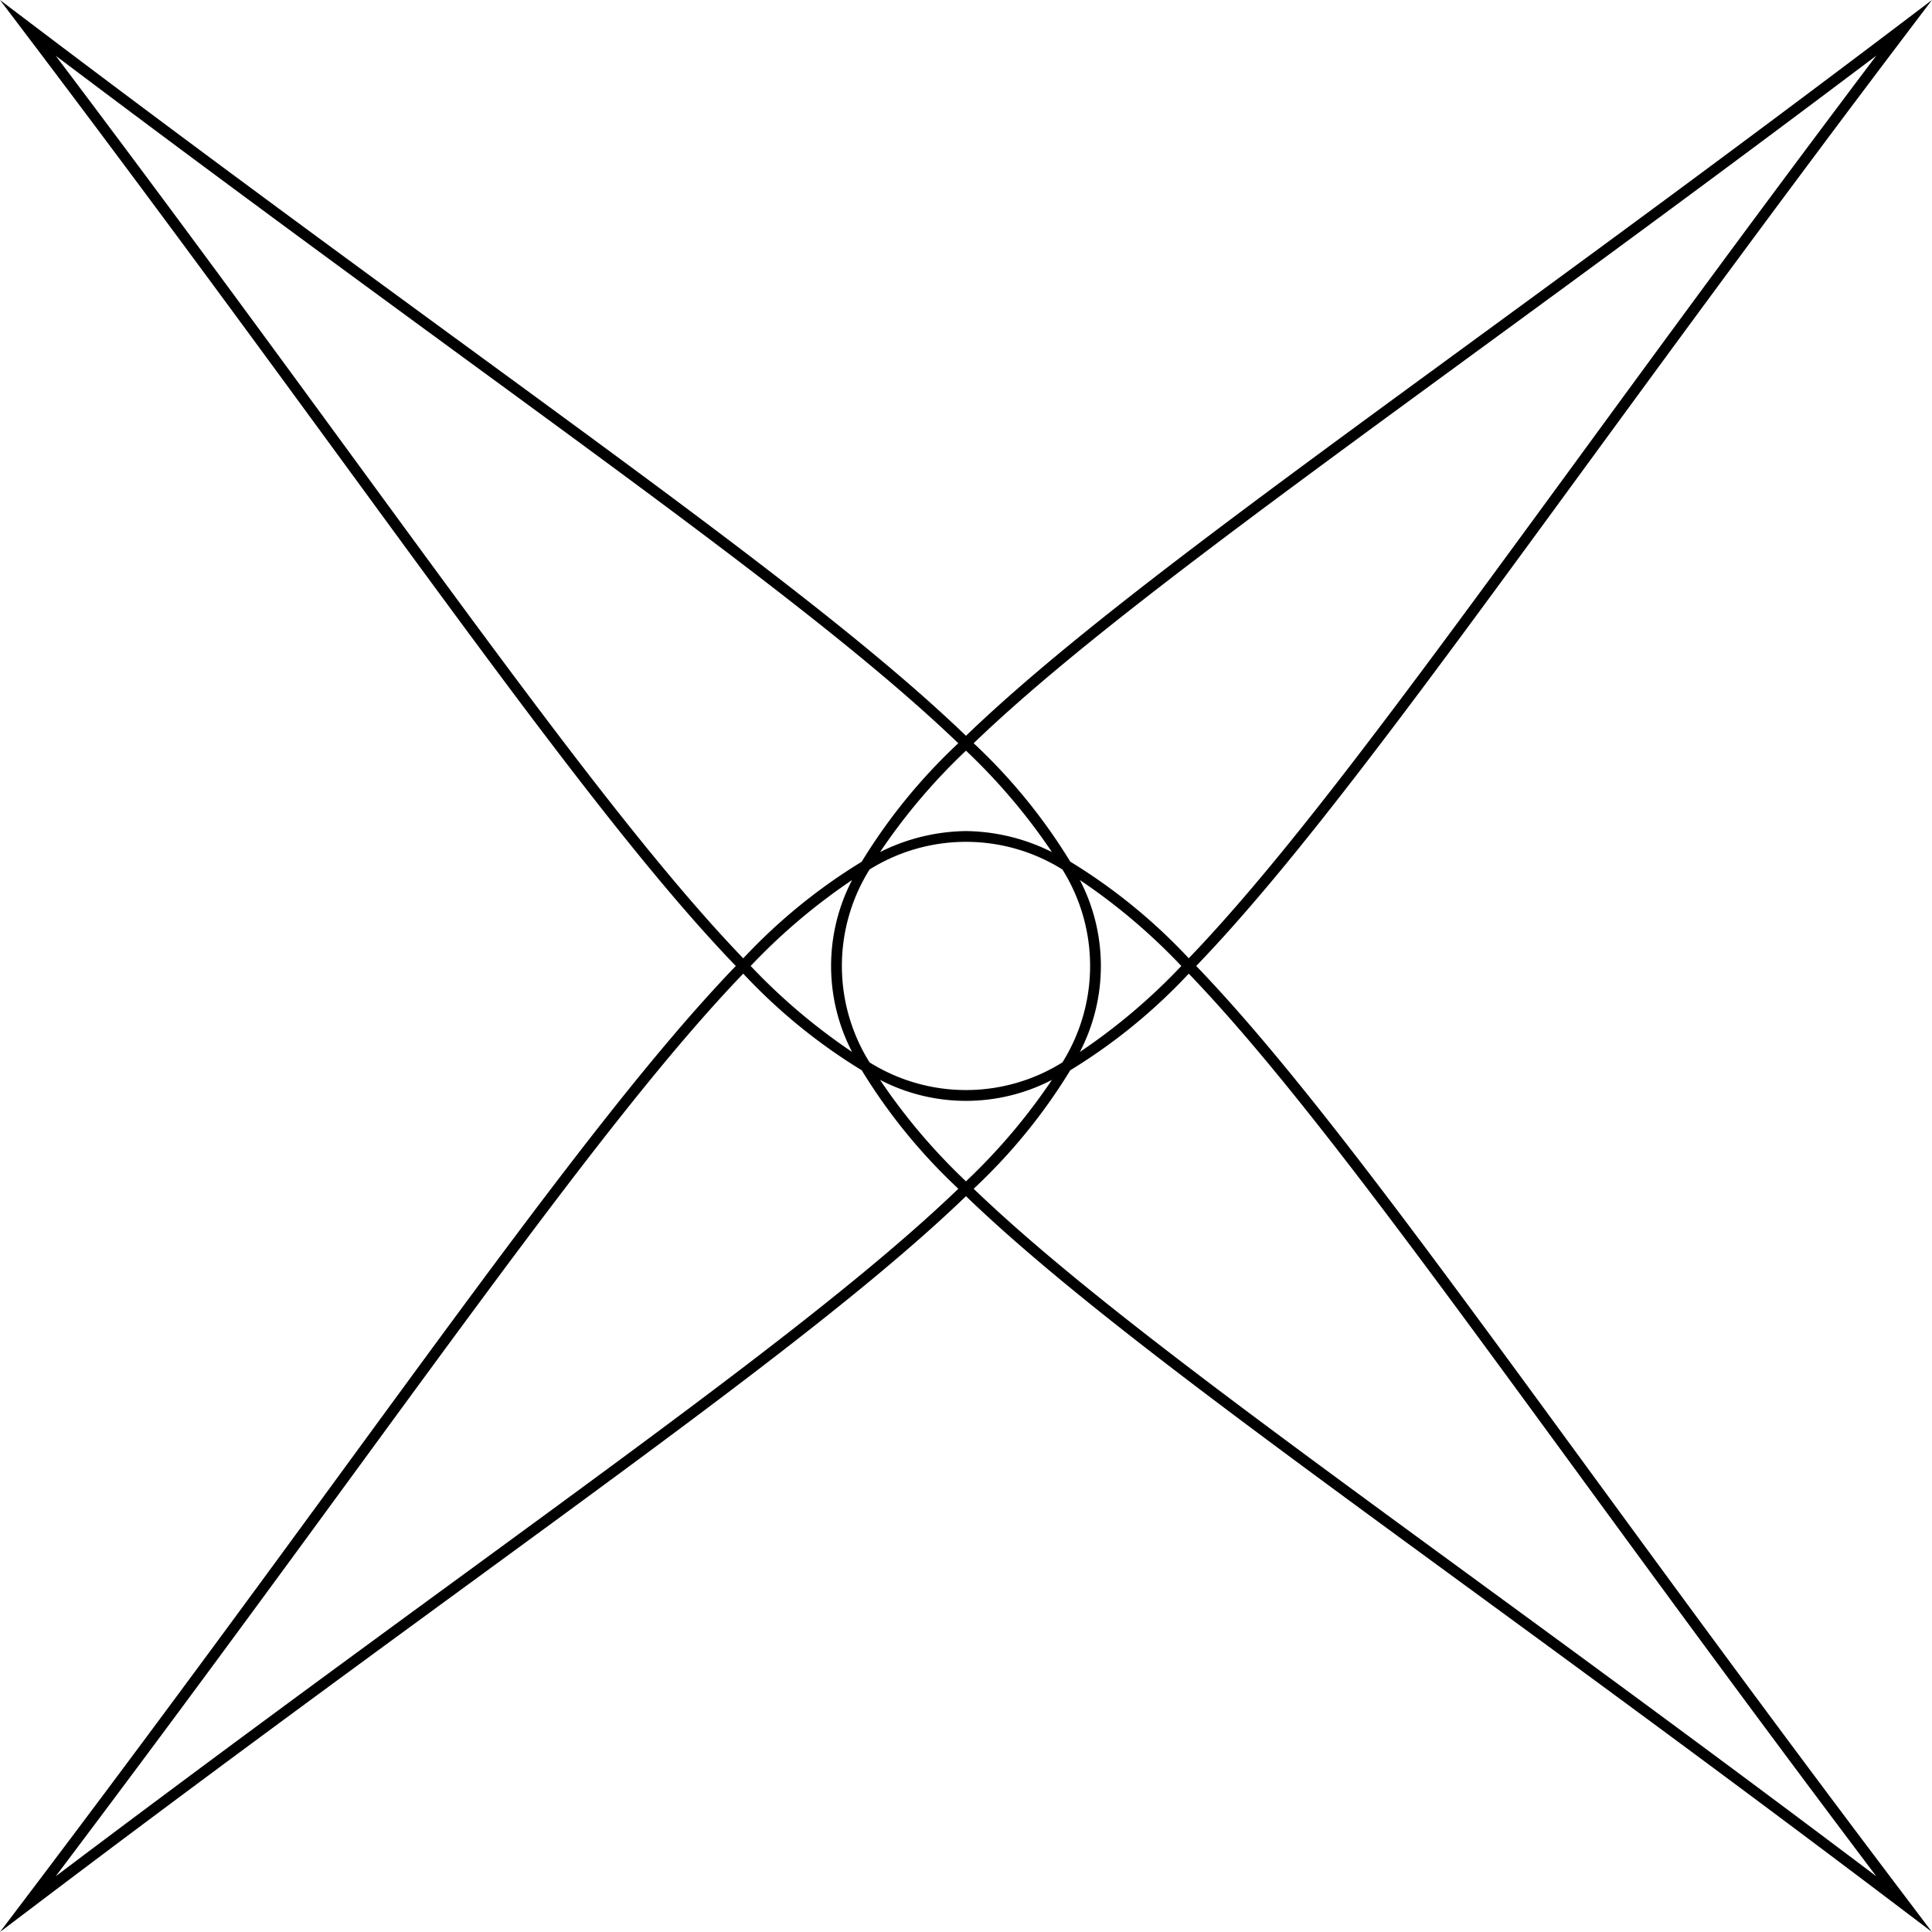
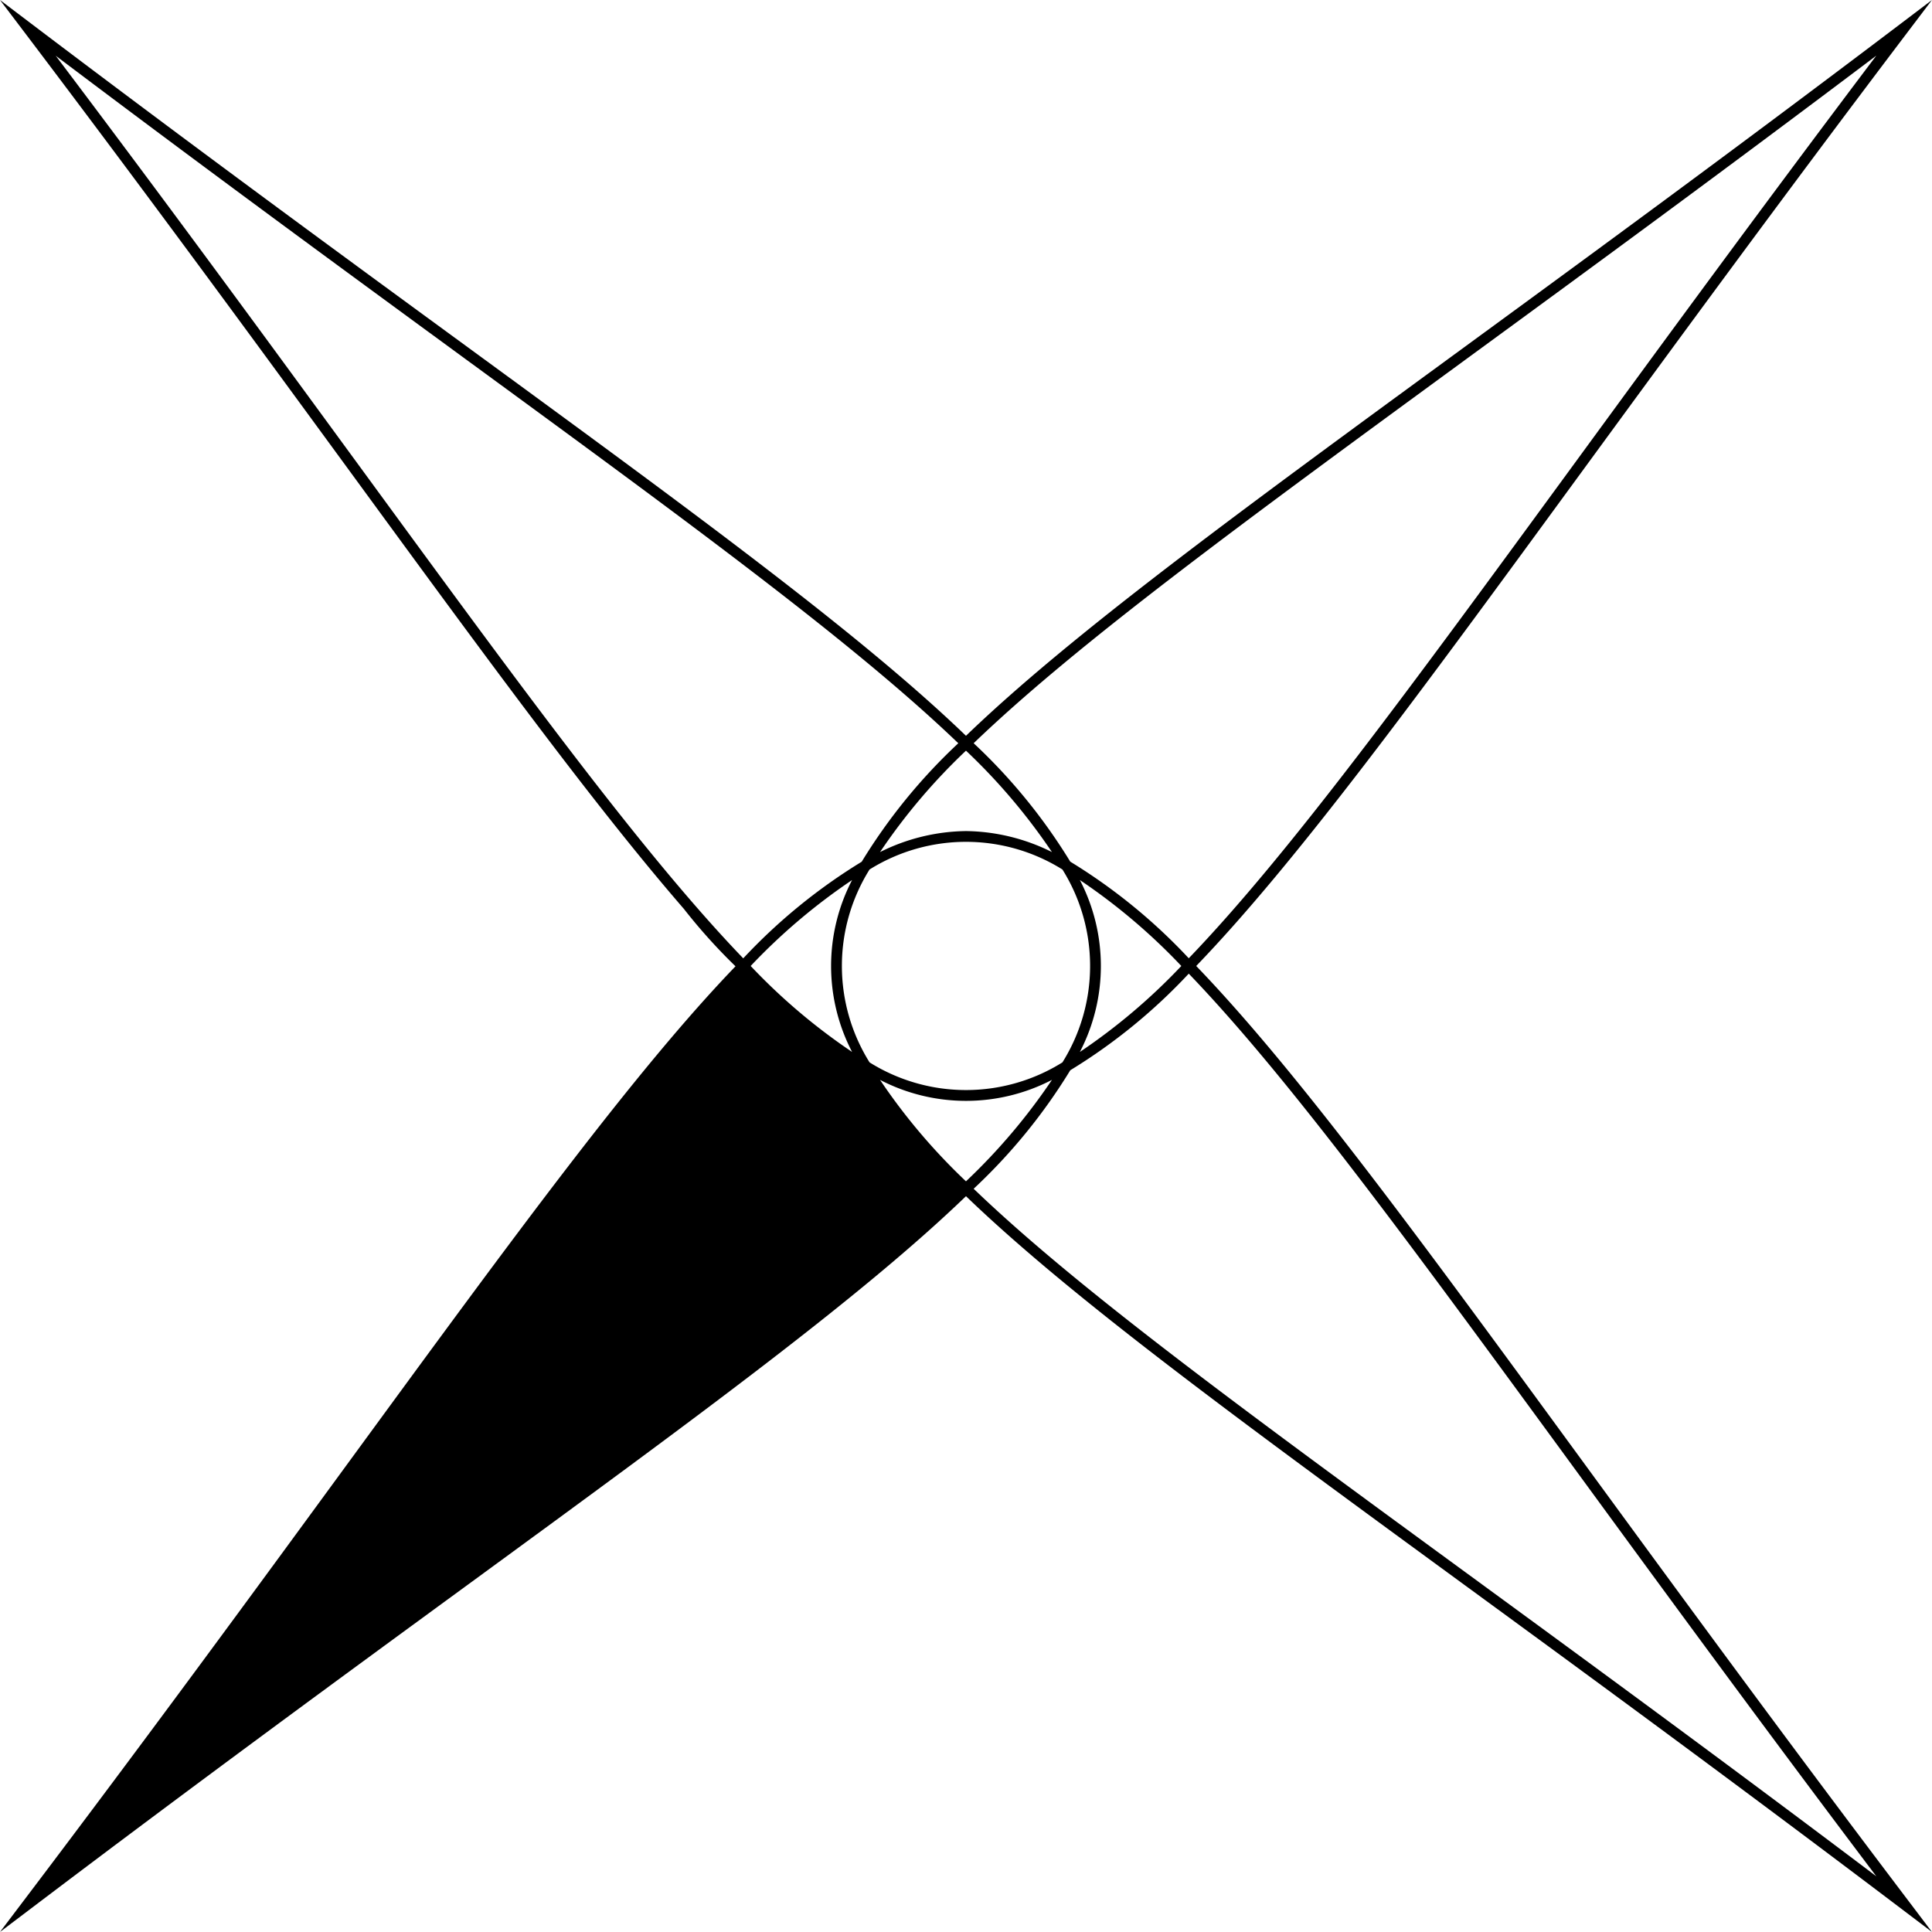
<svg xmlns="http://www.w3.org/2000/svg" width="134.003" height="134.003" viewBox="0 0 134.003 134.003">
  <title>Metamodern</title>
-   <path d="M0,134l1.64-2.166c8.724-11.519,16.11-21.617,22.626-30.527C35.692,85.687,44.062,74.245,51.035,67c-6.973-7.242-15.342-18.684-26.769-34.309C17.75,23.783,10.364,13.685,1.64,2.165L0,0,2.165,1.64c11.52,8.724,21.617,16.11,30.527,22.625C48.317,35.693,59.759,44.061,67,51.034c7.243-6.973,18.685-15.341,34.31-26.769,8.91-6.515,19.007-13.9,30.527-22.625L134,0l-1.64,2.165c-8.724,11.52-16.11,21.618-22.626,30.527C98.31,48.317,89.942,59.758,82.969,67c6.973,7.243,15.341,18.685,26.768,34.309,6.516,8.91,13.9,19.008,22.626,30.527L134,134l-2.165-1.639c-11.52-8.724-21.617-16.11-30.527-22.626C85.686,98.31,74.244,89.942,67,82.968c-7.242,6.974-18.684,15.342-34.309,26.769-8.91,6.516-19.007,13.9-30.527,22.626ZM67.532,82.452c7.184,6.905,18.6,15.253,34.222,26.68,8.352,6.109,17.749,12.981,28.385,21.006-8.026-10.635-14.9-20.033-21.007-28.385C97.705,86.129,89.357,74.716,82.452,67.532a39.15,39.15,0,0,1-8.217,6.7A39.175,39.175,0,0,1,67.532,82.452ZM51.551,67.532c-6.905,7.184-15.252,18.6-26.68,34.221-6.108,8.352-12.981,17.75-21.007,28.385,10.636-8.025,20.032-14.9,28.385-21.006,15.624-11.427,27.038-19.775,34.222-26.68a39.241,39.241,0,0,1-6.7-8.217A39.2,39.2,0,0,1,51.551,67.532ZM61.039,74.9A41.8,41.8,0,0,0,67,81.937,41.741,41.741,0,0,0,72.963,74.9,12.939,12.939,0,0,1,61.039,74.9Zm-.727-1.214a12.614,12.614,0,0,0,13.378,0,12.617,12.617,0,0,0,0-13.378,12.62,12.62,0,0,0-13.378,0,12.616,12.616,0,0,0,0,13.377ZM74.9,61.039a12.935,12.935,0,0,1,0,11.924A41.712,41.712,0,0,0,81.937,67,41.759,41.759,0,0,0,74.9,61.039ZM52.066,67A41.738,41.738,0,0,0,59.1,72.962a12.93,12.93,0,0,1,0-11.922A41.738,41.738,0,0,0,52.066,67ZM3.864,3.865C11.89,14.5,18.763,23.9,24.871,32.25,36.3,47.874,44.646,59.287,51.551,66.47a39.2,39.2,0,0,1,8.216-6.7,39.218,39.218,0,0,1,6.7-8.218c-7.184-6.9-18.6-15.252-34.222-26.679C23.9,18.762,14.5,11.889,3.864,3.865Zm70.371,55.9a39.182,39.182,0,0,1,8.217,6.7c6.905-7.183,15.253-18.6,26.68-34.22,6.109-8.353,12.981-17.75,21.007-28.385-10.636,8.024-20.033,14.9-28.385,21.006C86.13,36.3,74.716,44.645,67.532,51.55A39.175,39.175,0,0,1,74.235,59.767ZM67,52.066A41.752,41.752,0,0,0,61.039,59.1,13.654,13.654,0,0,1,67,57.643h0A13.651,13.651,0,0,1,72.963,59.1,41.7,41.7,0,0,0,67,52.066Z" />
+   <path d="M0,134l1.64-2.166c8.724-11.519,16.11-21.617,22.626-30.527C35.692,85.687,44.062,74.245,51.035,67c-6.973-7.242-15.342-18.684-26.769-34.309C17.75,23.783,10.364,13.685,1.64,2.165L0,0,2.165,1.64c11.52,8.724,21.617,16.11,30.527,22.625C48.317,35.693,59.759,44.061,67,51.034c7.243-6.973,18.685-15.341,34.31-26.769,8.91-6.515,19.007-13.9,30.527-22.625L134,0l-1.64,2.165c-8.724,11.52-16.11,21.618-22.626,30.527C98.31,48.317,89.942,59.758,82.969,67c6.973,7.243,15.341,18.685,26.768,34.309,6.516,8.91,13.9,19.008,22.626,30.527L134,134l-2.165-1.639c-11.52-8.724-21.617-16.11-30.527-22.626C85.686,98.31,74.244,89.942,67,82.968c-7.242,6.974-18.684,15.342-34.309,26.769-8.91,6.516-19.007,13.9-30.527,22.626ZM67.532,82.452c7.184,6.905,18.6,15.253,34.222,26.68,8.352,6.109,17.749,12.981,28.385,21.006-8.026-10.635-14.9-20.033-21.007-28.385C97.705,86.129,89.357,74.716,82.452,67.532a39.15,39.15,0,0,1-8.217,6.7A39.175,39.175,0,0,1,67.532,82.452ZM51.551,67.532a39.241,39.241,0,0,1-6.7-8.217A39.2,39.2,0,0,1,51.551,67.532ZM61.039,74.9A41.8,41.8,0,0,0,67,81.937,41.741,41.741,0,0,0,72.963,74.9,12.939,12.939,0,0,1,61.039,74.9Zm-.727-1.214a12.614,12.614,0,0,0,13.378,0,12.617,12.617,0,0,0,0-13.378,12.62,12.62,0,0,0-13.378,0,12.616,12.616,0,0,0,0,13.377ZM74.9,61.039a12.935,12.935,0,0,1,0,11.924A41.712,41.712,0,0,0,81.937,67,41.759,41.759,0,0,0,74.9,61.039ZM52.066,67A41.738,41.738,0,0,0,59.1,72.962a12.93,12.93,0,0,1,0-11.922A41.738,41.738,0,0,0,52.066,67ZM3.864,3.865C11.89,14.5,18.763,23.9,24.871,32.25,36.3,47.874,44.646,59.287,51.551,66.47a39.2,39.2,0,0,1,8.216-6.7,39.218,39.218,0,0,1,6.7-8.218c-7.184-6.9-18.6-15.252-34.222-26.679C23.9,18.762,14.5,11.889,3.864,3.865Zm70.371,55.9a39.182,39.182,0,0,1,8.217,6.7c6.905-7.183,15.253-18.6,26.68-34.22,6.109-8.353,12.981-17.75,21.007-28.385-10.636,8.024-20.033,14.9-28.385,21.006C86.13,36.3,74.716,44.645,67.532,51.55A39.175,39.175,0,0,1,74.235,59.767ZM67,52.066A41.752,41.752,0,0,0,61.039,59.1,13.654,13.654,0,0,1,67,57.643h0A13.651,13.651,0,0,1,72.963,59.1,41.7,41.7,0,0,0,67,52.066Z" />
</svg>